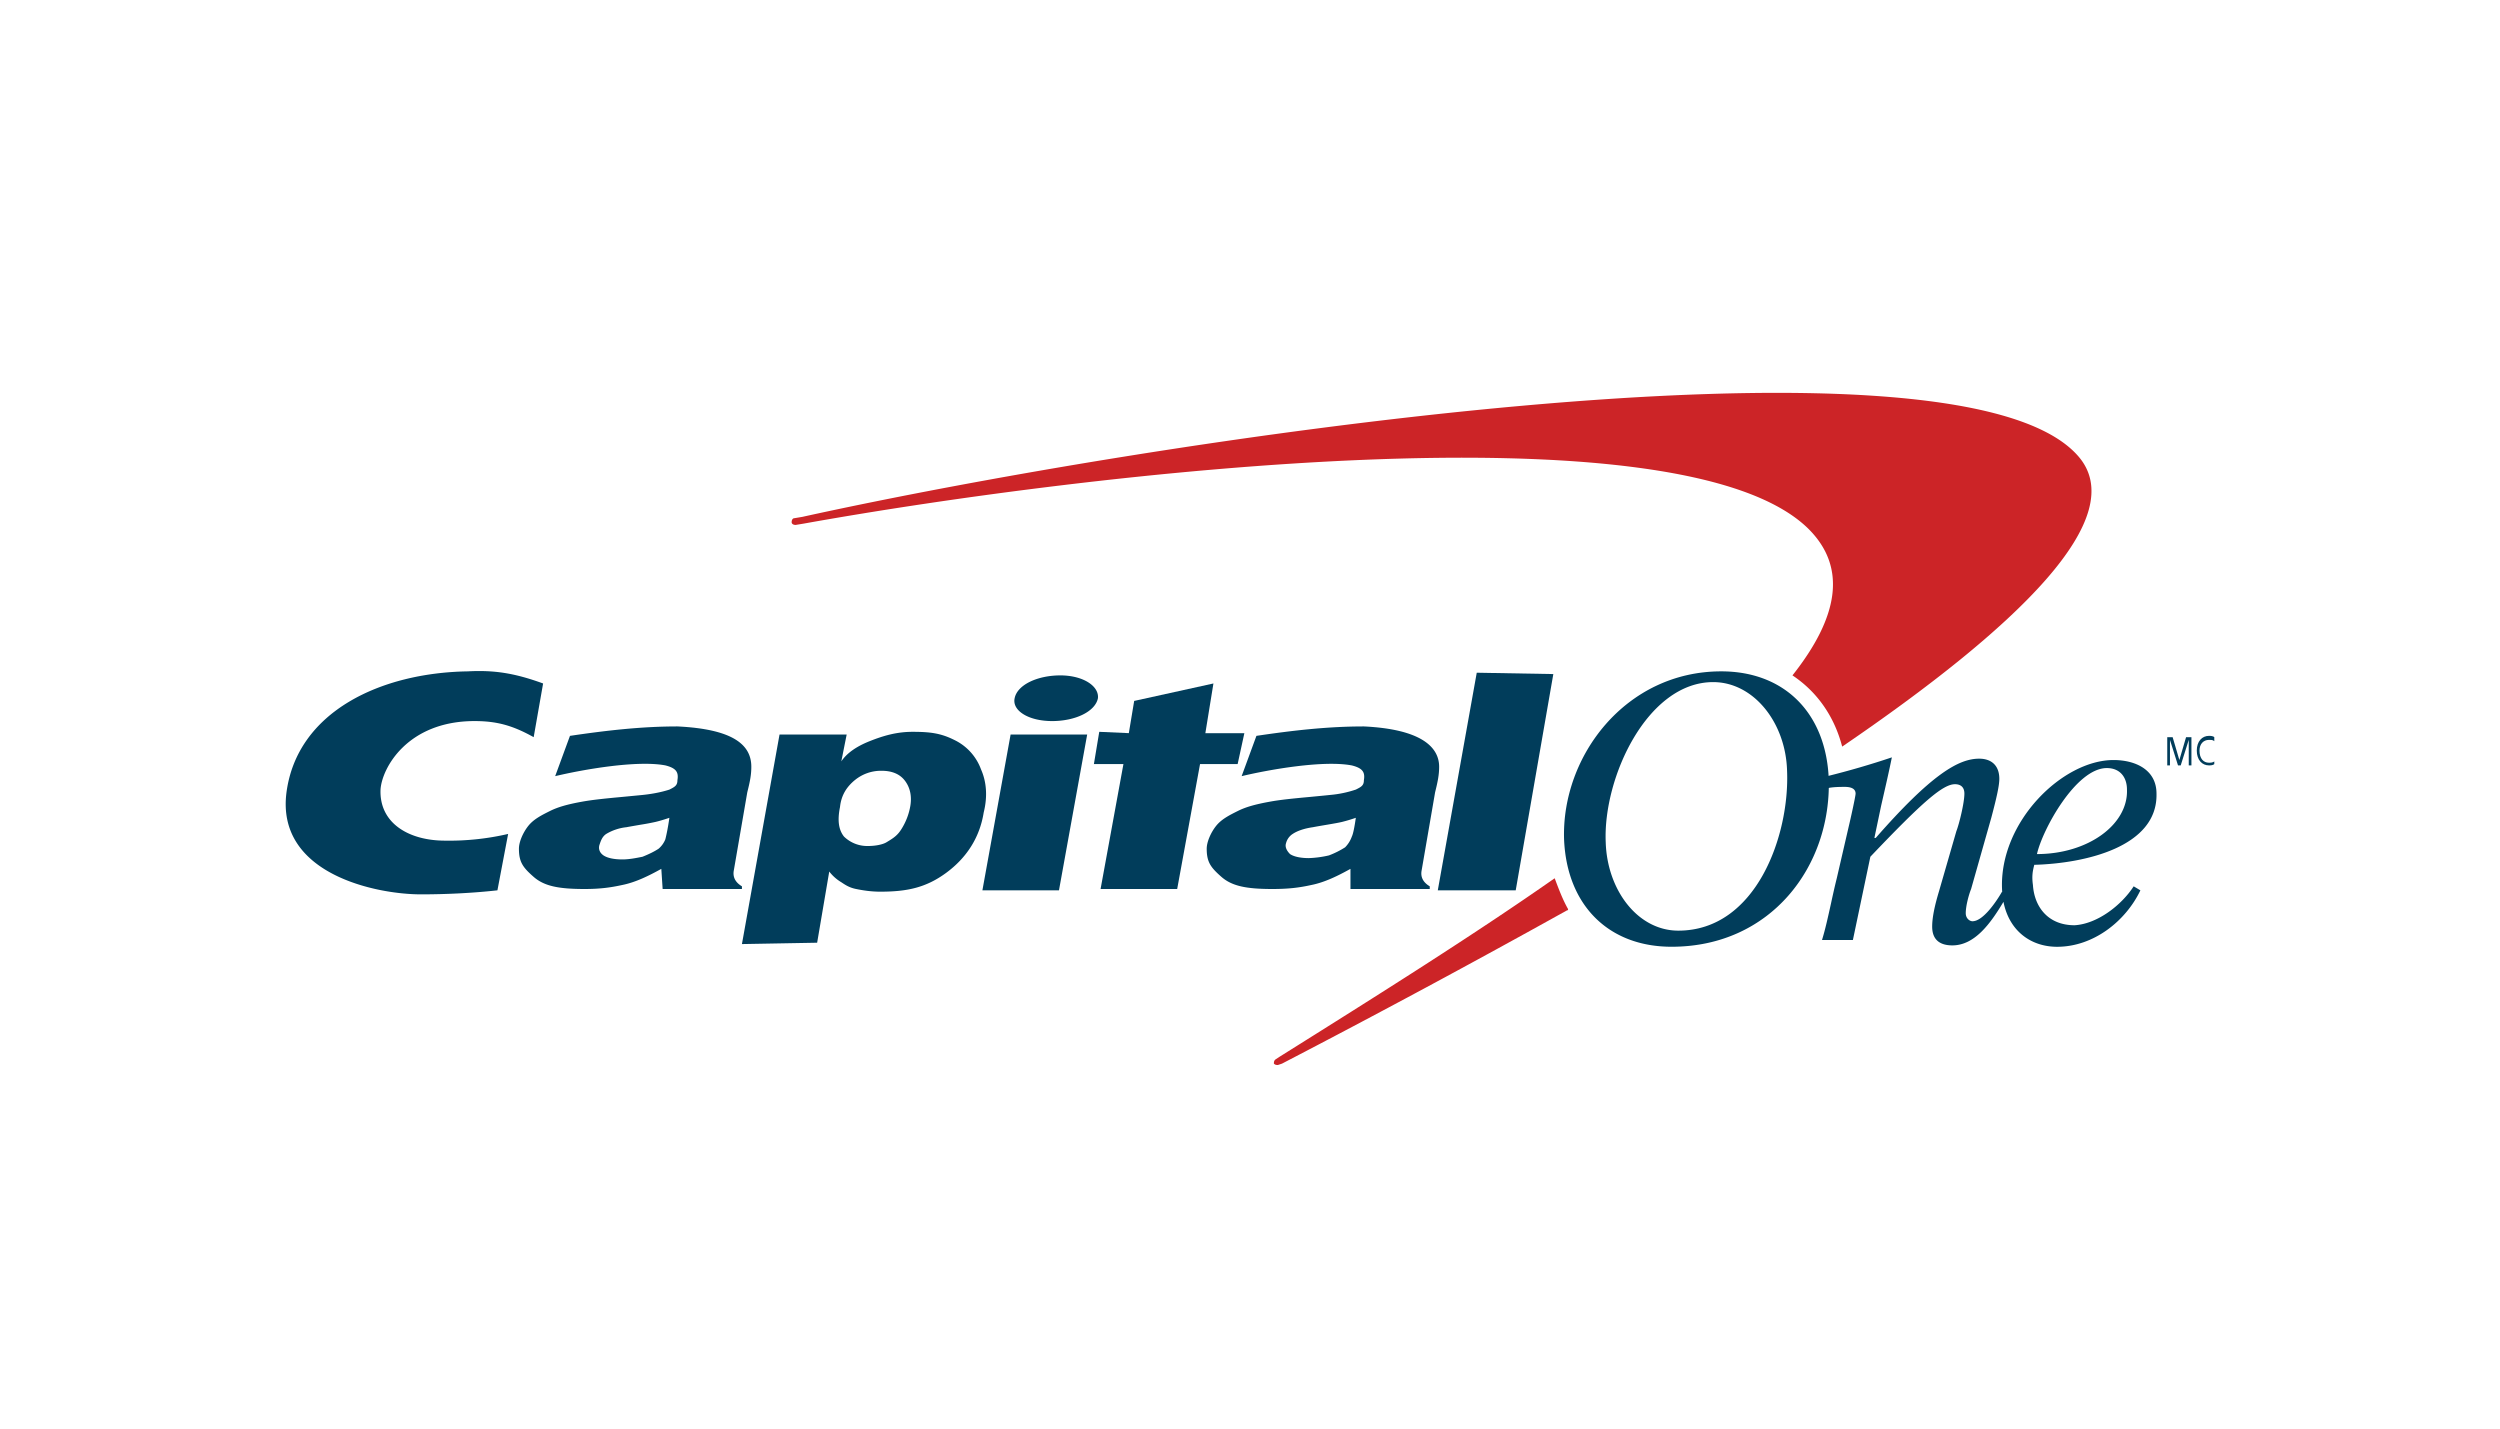
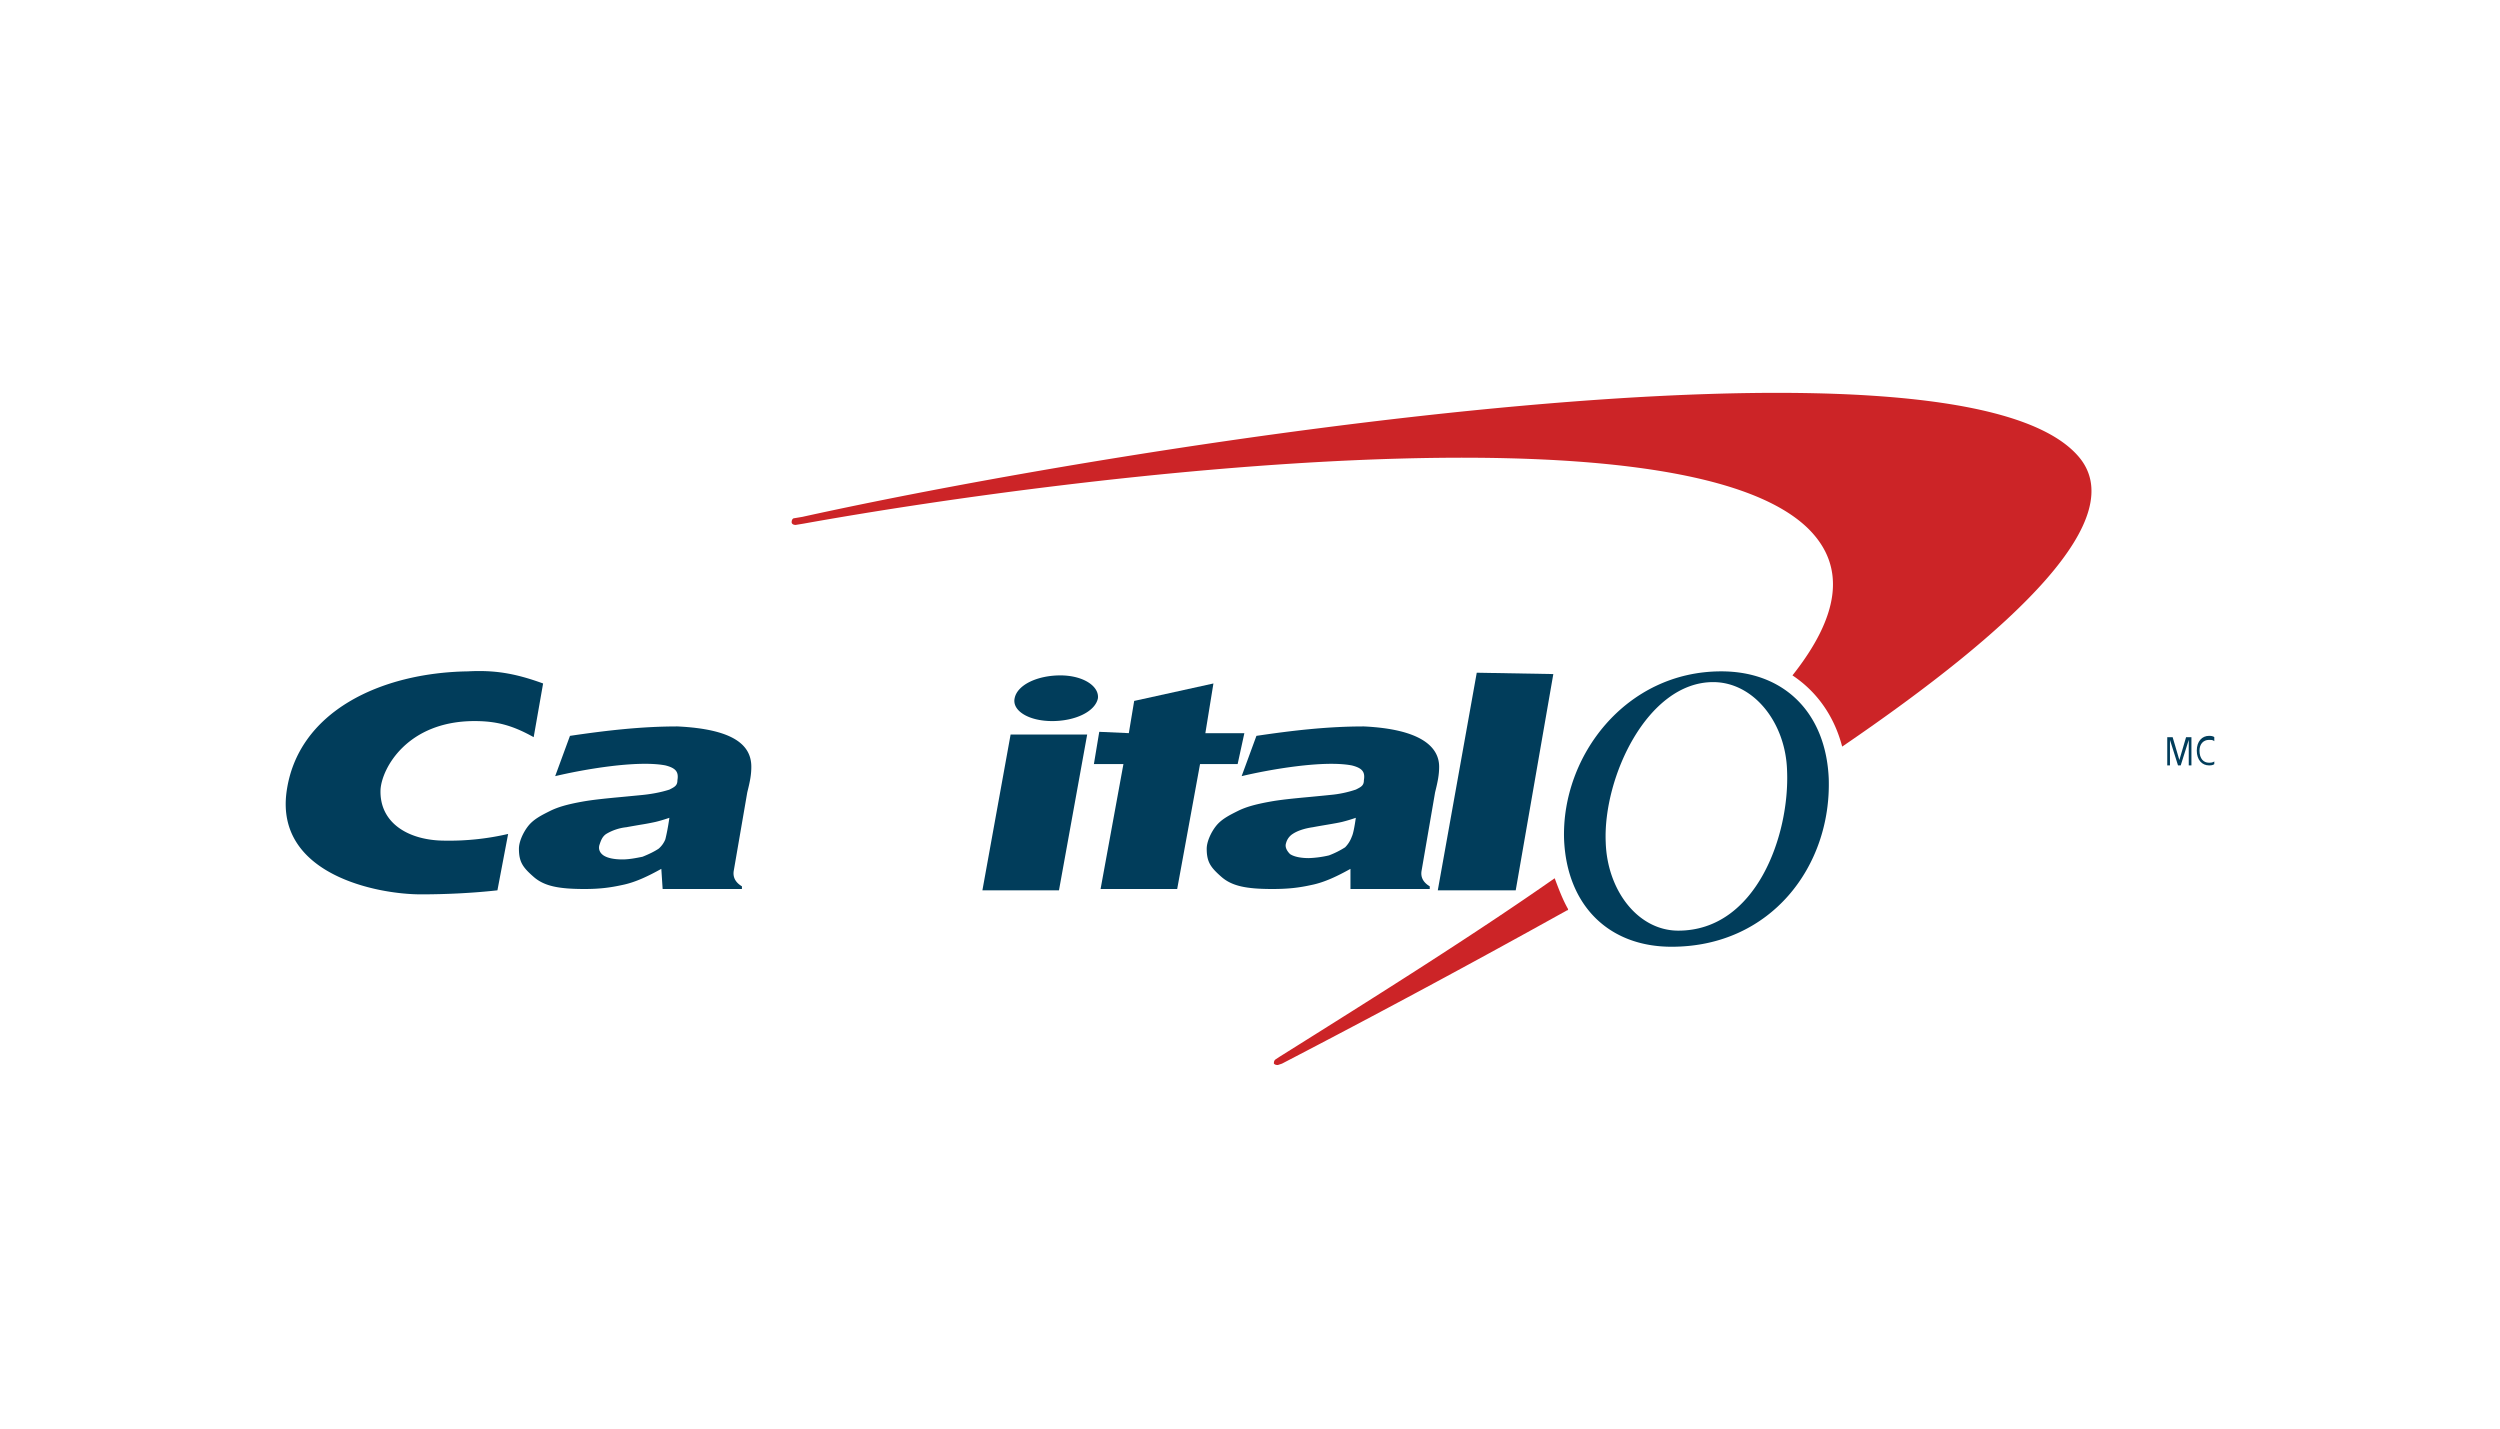
<svg xmlns="http://www.w3.org/2000/svg" width="70" height="40" viewBox="0 0 70 40" fill="none">
  <path d="M0 0h70v40H0V0z" fill="#fff" />
  <path d="M58.163 12.742c-3.498-3.874-26.142-.376-35.696 1.73l-.226.038c-.038 0-.075.038-.075.113 0 .038.037.075.113.075l.225-.037c7.975-1.43 24.563-3.386 28.136.15 1.091 1.09.828 2.483-.451 4.1.677.451 1.166 1.128 1.392 1.994 4.852-3.31 8.162-6.433 6.582-8.163zM43.531 24.591c-2.257 1.58-4.89 3.235-7.711 5.003l-.113.075c-.038.038-.038.075-.038.113.038.038.076.038.113.038l.113-.038a314.036 314.036 0 0 0 7.974-4.288s.038 0 .038-.038c-.15-.263-.263-.564-.376-.865z" fill="#CC2427" />
  <path d="M43.794 23.5c-.075-2.332 1.73-4.702 4.401-4.702 1.768 0 2.934 1.166 3.01 3.01.075 2.444-1.618 4.701-4.401 4.701-1.768 0-2.934-1.166-3.01-3.009zm1.166.075c.038 1.355.903 2.483 2.032 2.483 2.181 0 3.122-2.67 3.046-4.476-.037-1.354-.94-2.483-2.069-2.483-1.843 0-3.084 2.67-3.009 4.476zm-30.731-.225a7.284 7.284 0 0 1-1.768.188c-1.016 0-1.843-.49-1.806-1.43.038-.602.753-1.918 2.633-1.918.602 0 1.053.113 1.655.451l.264-1.504c-.828-.301-1.392-.376-2.107-.339-2.445.038-4.777 1.129-5.078 3.386-.3 2.294 2.52 2.858 3.762 2.858.714 0 1.467-.037 2.144-.113l.3-1.58zm14.181-3.8c.075-.376.64-.639 1.279-.639.639 0 1.09.301 1.053.64-.076.376-.64.639-1.28.639-.676 0-1.128-.3-1.052-.64zm1.24 5.38h-2.143l.79-4.364h2.144l-.79 4.364z" fill="#013D5B" />
  <path fill-rule="evenodd" clip-rule="evenodd" d="M21.037 21.469c0 .226-.037.414-.113.715l-.376 2.181c-.037.188.038.339.226.452v.075h-2.22l-.037-.564c-.339.188-.715.376-1.091.451-.338.075-.64.113-1.053.113-.715 0-1.129-.075-1.43-.339-.3-.263-.413-.413-.413-.79 0-.188.113-.451.263-.639.15-.188.376-.301.602-.414.226-.113.489-.188.903-.263.309-.056.682-.092 1.164-.137l.528-.051c.376-.038.64-.113.753-.15.15-.076.225-.114.225-.264.038-.226-.037-.338-.338-.414-.79-.15-2.295.113-3.085.301l.414-1.128c1.016-.15 1.994-.264 3.01-.264 1.58.076 2.068.527 2.068 1.129zm-2.294 1.43c-.113.037-.226.075-.377.112a6.602 6.602 0 0 1-.417.079c-.117.02-.253.043-.41.072a1.393 1.393 0 0 0-.564.188c-.113.075-.15.188-.188.3-.038.113 0 .226.112.302.113.075.301.112.527.112.188 0 .376-.037.564-.075.188-.075.339-.15.452-.226a.673.673 0 0 0 .188-.263c.037-.15.075-.338.113-.602zm21.44-.715c.075-.301.113-.49.113-.715 0-.564-.527-1.053-2.107-1.129-1.015 0-1.993.113-3.009.264l-.414 1.128c.79-.188 2.295-.451 3.085-.3.3.075.376.187.338.413 0 .15-.075.188-.225.263a3.06 3.06 0 0 1-.715.15c-.19.02-.365.036-.527.052-.483.045-.856.08-1.166.137-.413.075-.677.15-.902.263-.226.113-.452.226-.602.414-.15.188-.264.451-.264.64 0 .376.113.526.414.79.301.263.715.338 1.43.338.451 0 .752-.038 1.09-.113.377-.075.753-.263 1.091-.451v.564h2.22v-.075c-.189-.113-.264-.264-.226-.452l.376-2.181zm-2.22.714c-.037.264-.075.452-.112.527a.82.82 0 0 1-.188.3 2.423 2.423 0 0 1-.452.226 2.903 2.903 0 0 1-.564.076c-.225 0-.414-.038-.526-.113-.076-.075-.15-.188-.113-.301a.436.436 0 0 1 .188-.263c.113-.076.3-.15.564-.188.158-.03.294-.052.41-.072.188-.032.325-.056.418-.079a4.41 4.41 0 0 0 .376-.113z" fill="#013D5B" />
  <path d="M31.757 19.626l-.15.902-.828-.037-.15.903h.827l-.64 3.498h2.145l.64-3.498h1.053l.188-.865H33.75l.226-1.392-2.22.489zm8.501 5.304l1.091-6.094 2.144.038-1.053 6.056h-2.182z" fill="#013D5B" />
-   <path fill-rule="evenodd" clip-rule="evenodd" d="M21.827 20.566l-1.053 5.868 2.106-.038.339-1.993a1.2 1.2 0 0 0 .338.3c.113.076.226.151.414.189.188.038.414.075.677.075.752 0 1.279-.113 1.843-.526.564-.414.94-.979 1.053-1.693.113-.452.076-.865-.075-1.204a1.475 1.475 0 0 0-.752-.827c-.376-.188-.677-.226-1.166-.226-.451 0-.828.113-1.204.263-.376.15-.64.339-.79.564l.15-.752h-1.88zm2.106 1.28a1.15 1.15 0 0 1 .753-.264c.263 0 .489.075.64.263.15.188.225.451.15.79a1.773 1.773 0 0 1-.226.564c-.113.188-.226.263-.414.376-.113.076-.338.113-.526.113a.933.933 0 0 1-.677-.263c-.151-.188-.189-.451-.113-.828.037-.338.188-.564.413-.752zm35.81 2.971l.188.113c-.414.865-1.316 1.58-2.332 1.58-.728 0-1.34-.437-1.502-1.259-.369.62-.812 1.22-1.432 1.22-.339 0-.564-.15-.564-.526 0-.263.075-.602.188-.978l.489-1.693c.075-.188.225-.79.225-1.053 0-.188-.112-.263-.263-.263-.338 0-.903.489-2.37 2.031l-.489 2.332h-.865c.092-.296.169-.648.25-1.014.051-.236.105-.48.164-.716l.339-1.467c.037-.15.188-.828.188-.903 0-.15-.15-.188-.301-.188-.113 0-.339 0-.49.038v-.339a22.992 22.992 0 0 0 1.806-.526c-.075.376-.188.865-.3 1.354l-.189.902h.038c1.58-1.805 2.332-2.219 2.896-2.219.339 0 .564.188.564.564 0 .189-.075.527-.225 1.091l-.565 1.994c-.075.188-.15.489-.15.677 0 .15.113.226.188.226.301 0 .677-.565.828-.828l.005.015a2.589 2.589 0 0 1-.005-.09c-.076-1.88 1.692-3.611 3.122-3.611.602 0 1.203.263 1.203.94.038 1.505-2.03 1.956-3.422 1.994-.038.15-.076.3-.038.564.038.602.414 1.128 1.166 1.128.64-.037 1.316-.564 1.655-1.09zm-.188-2.709c0-.338-.188-.602-.564-.602-.865 0-1.806 1.73-1.956 2.408 1.43 0 2.558-.828 2.52-1.806z" fill="#013D5B" />
  <path d="M60.834 20.641l.188.64.188-.64h.15v.79h-.075v-.714l-.225.714h-.076l-.225-.714v.714h-.076v-.79h.15zm1.016.076c.075 0 .112 0 .15.037v-.113c-.038-.037-.113-.037-.15-.037-.189 0-.34.15-.34.413 0 .264.151.414.34.414.037 0 .112 0 .15-.037v-.076c-.038.038-.113.038-.15.038-.151 0-.264-.113-.264-.339 0-.188.113-.3.263-.3z" fill="#013D5B" />
</svg>